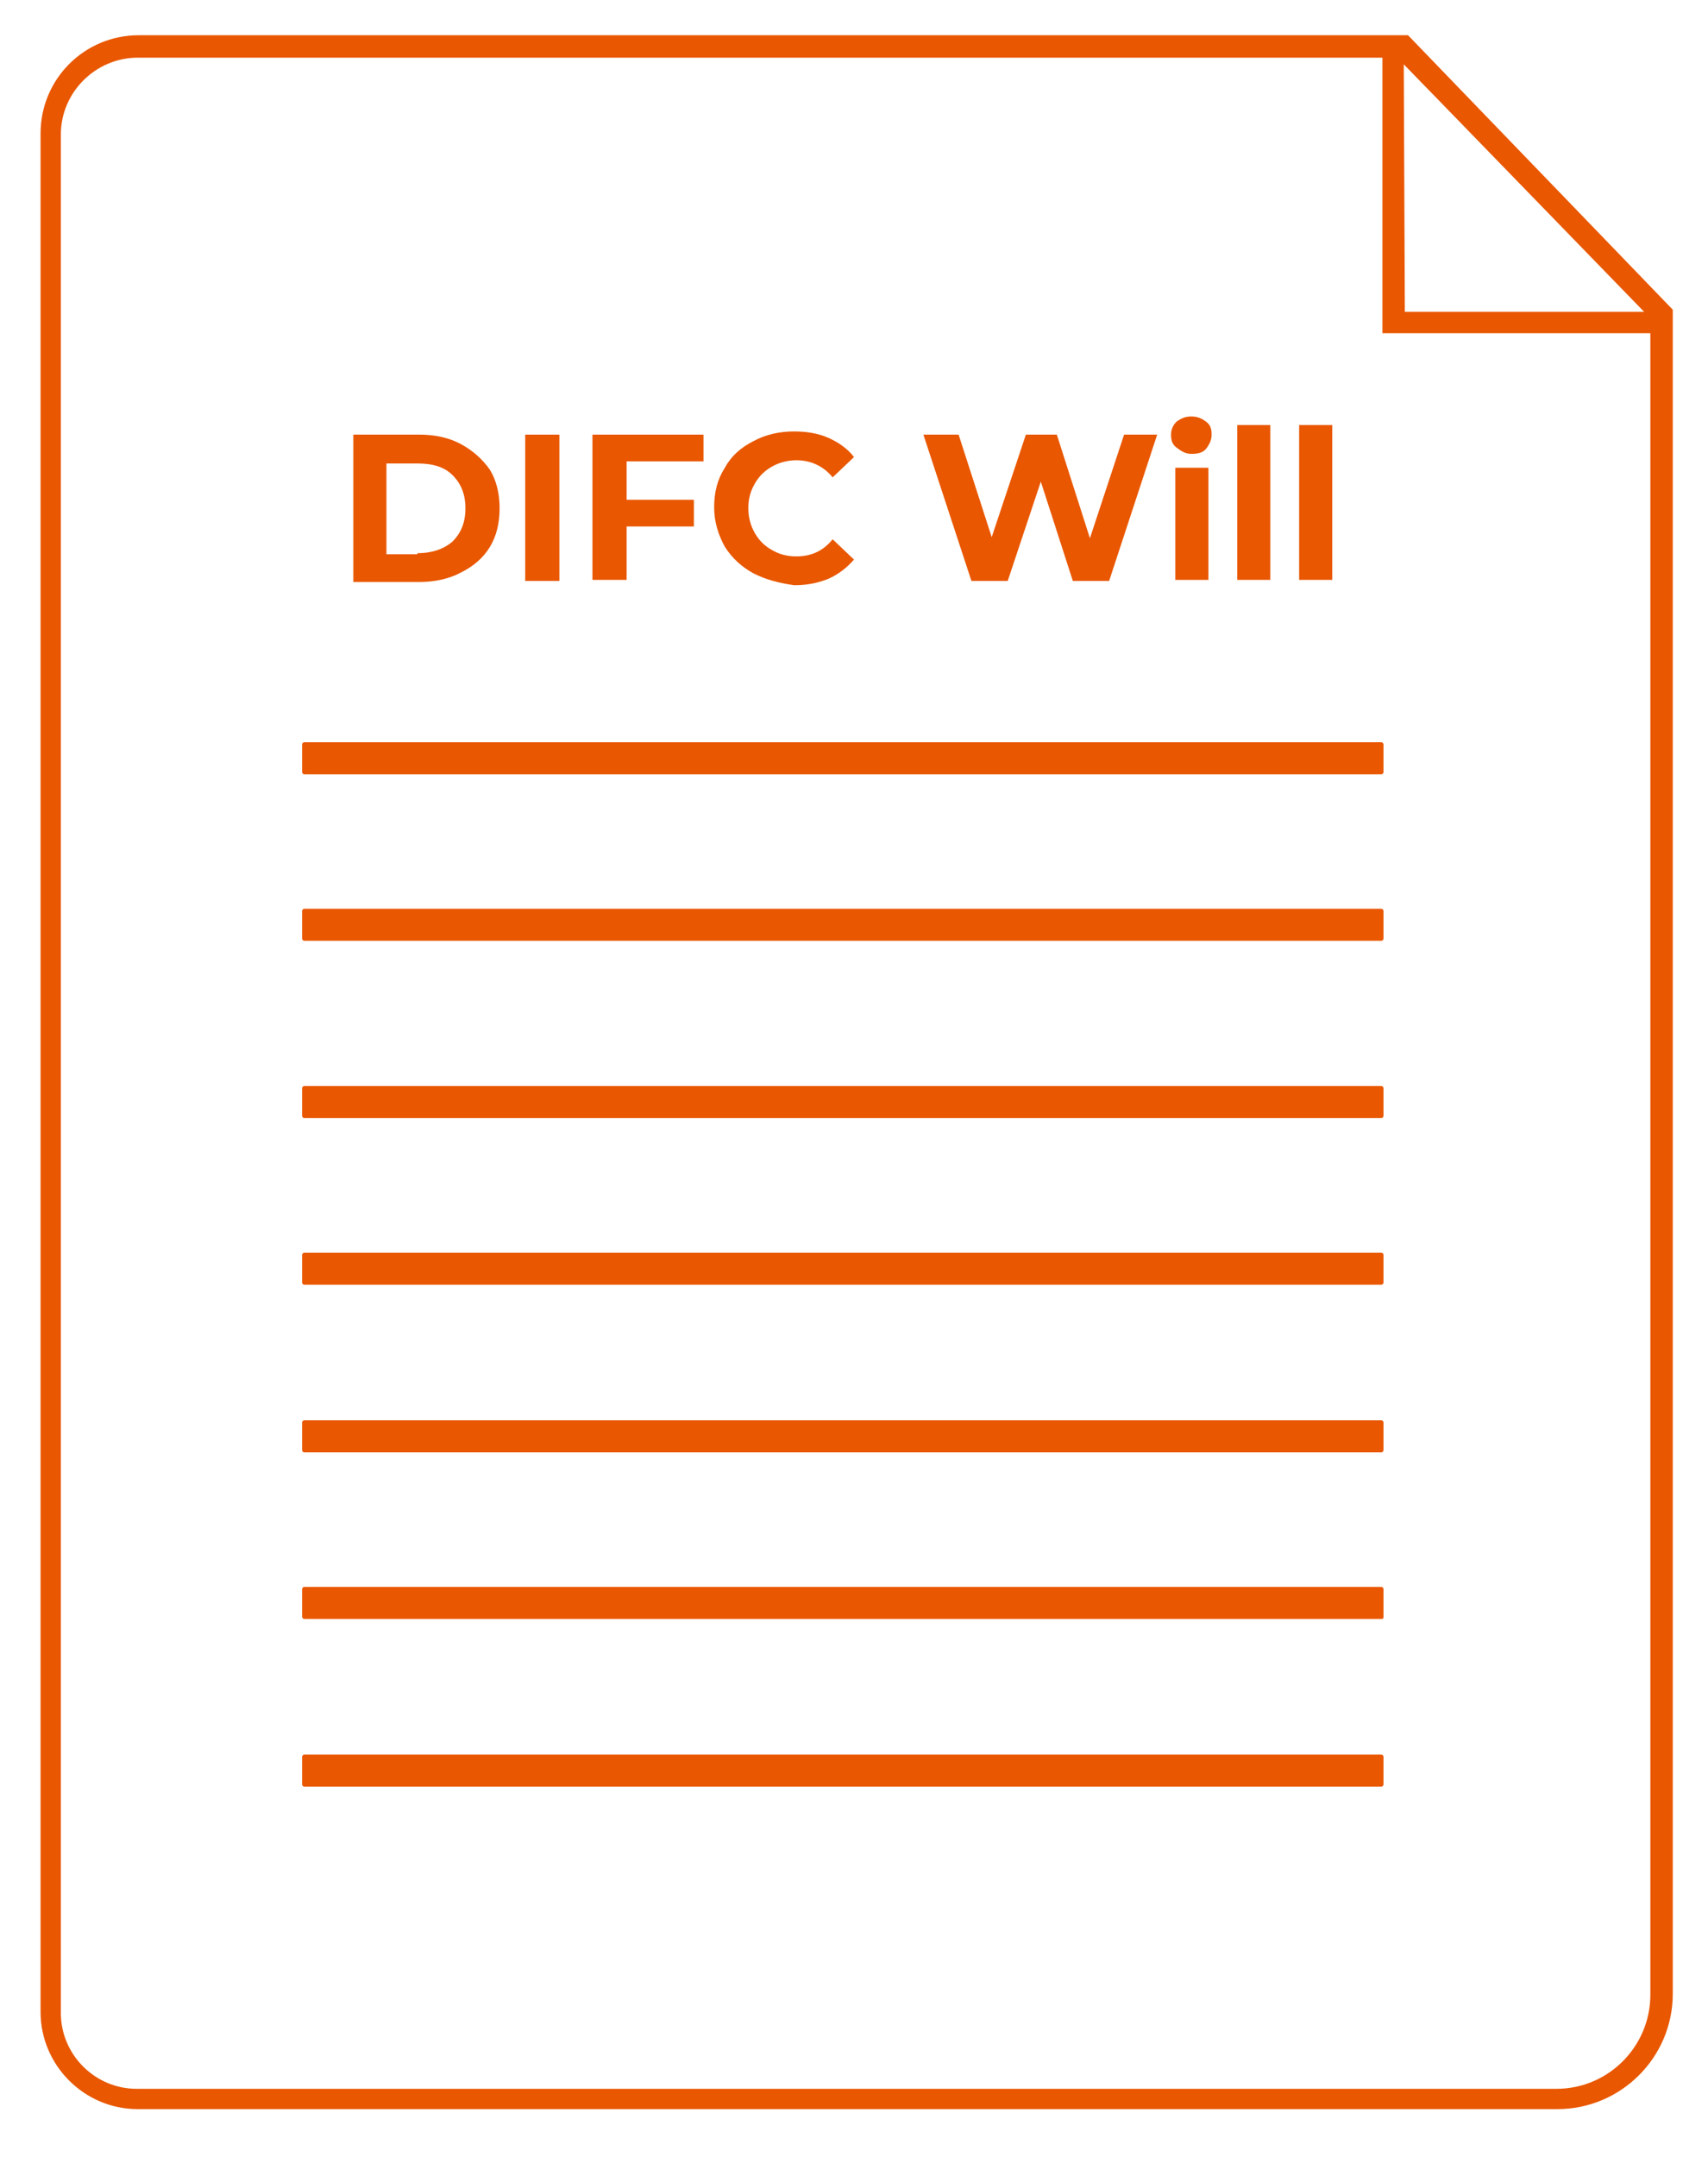
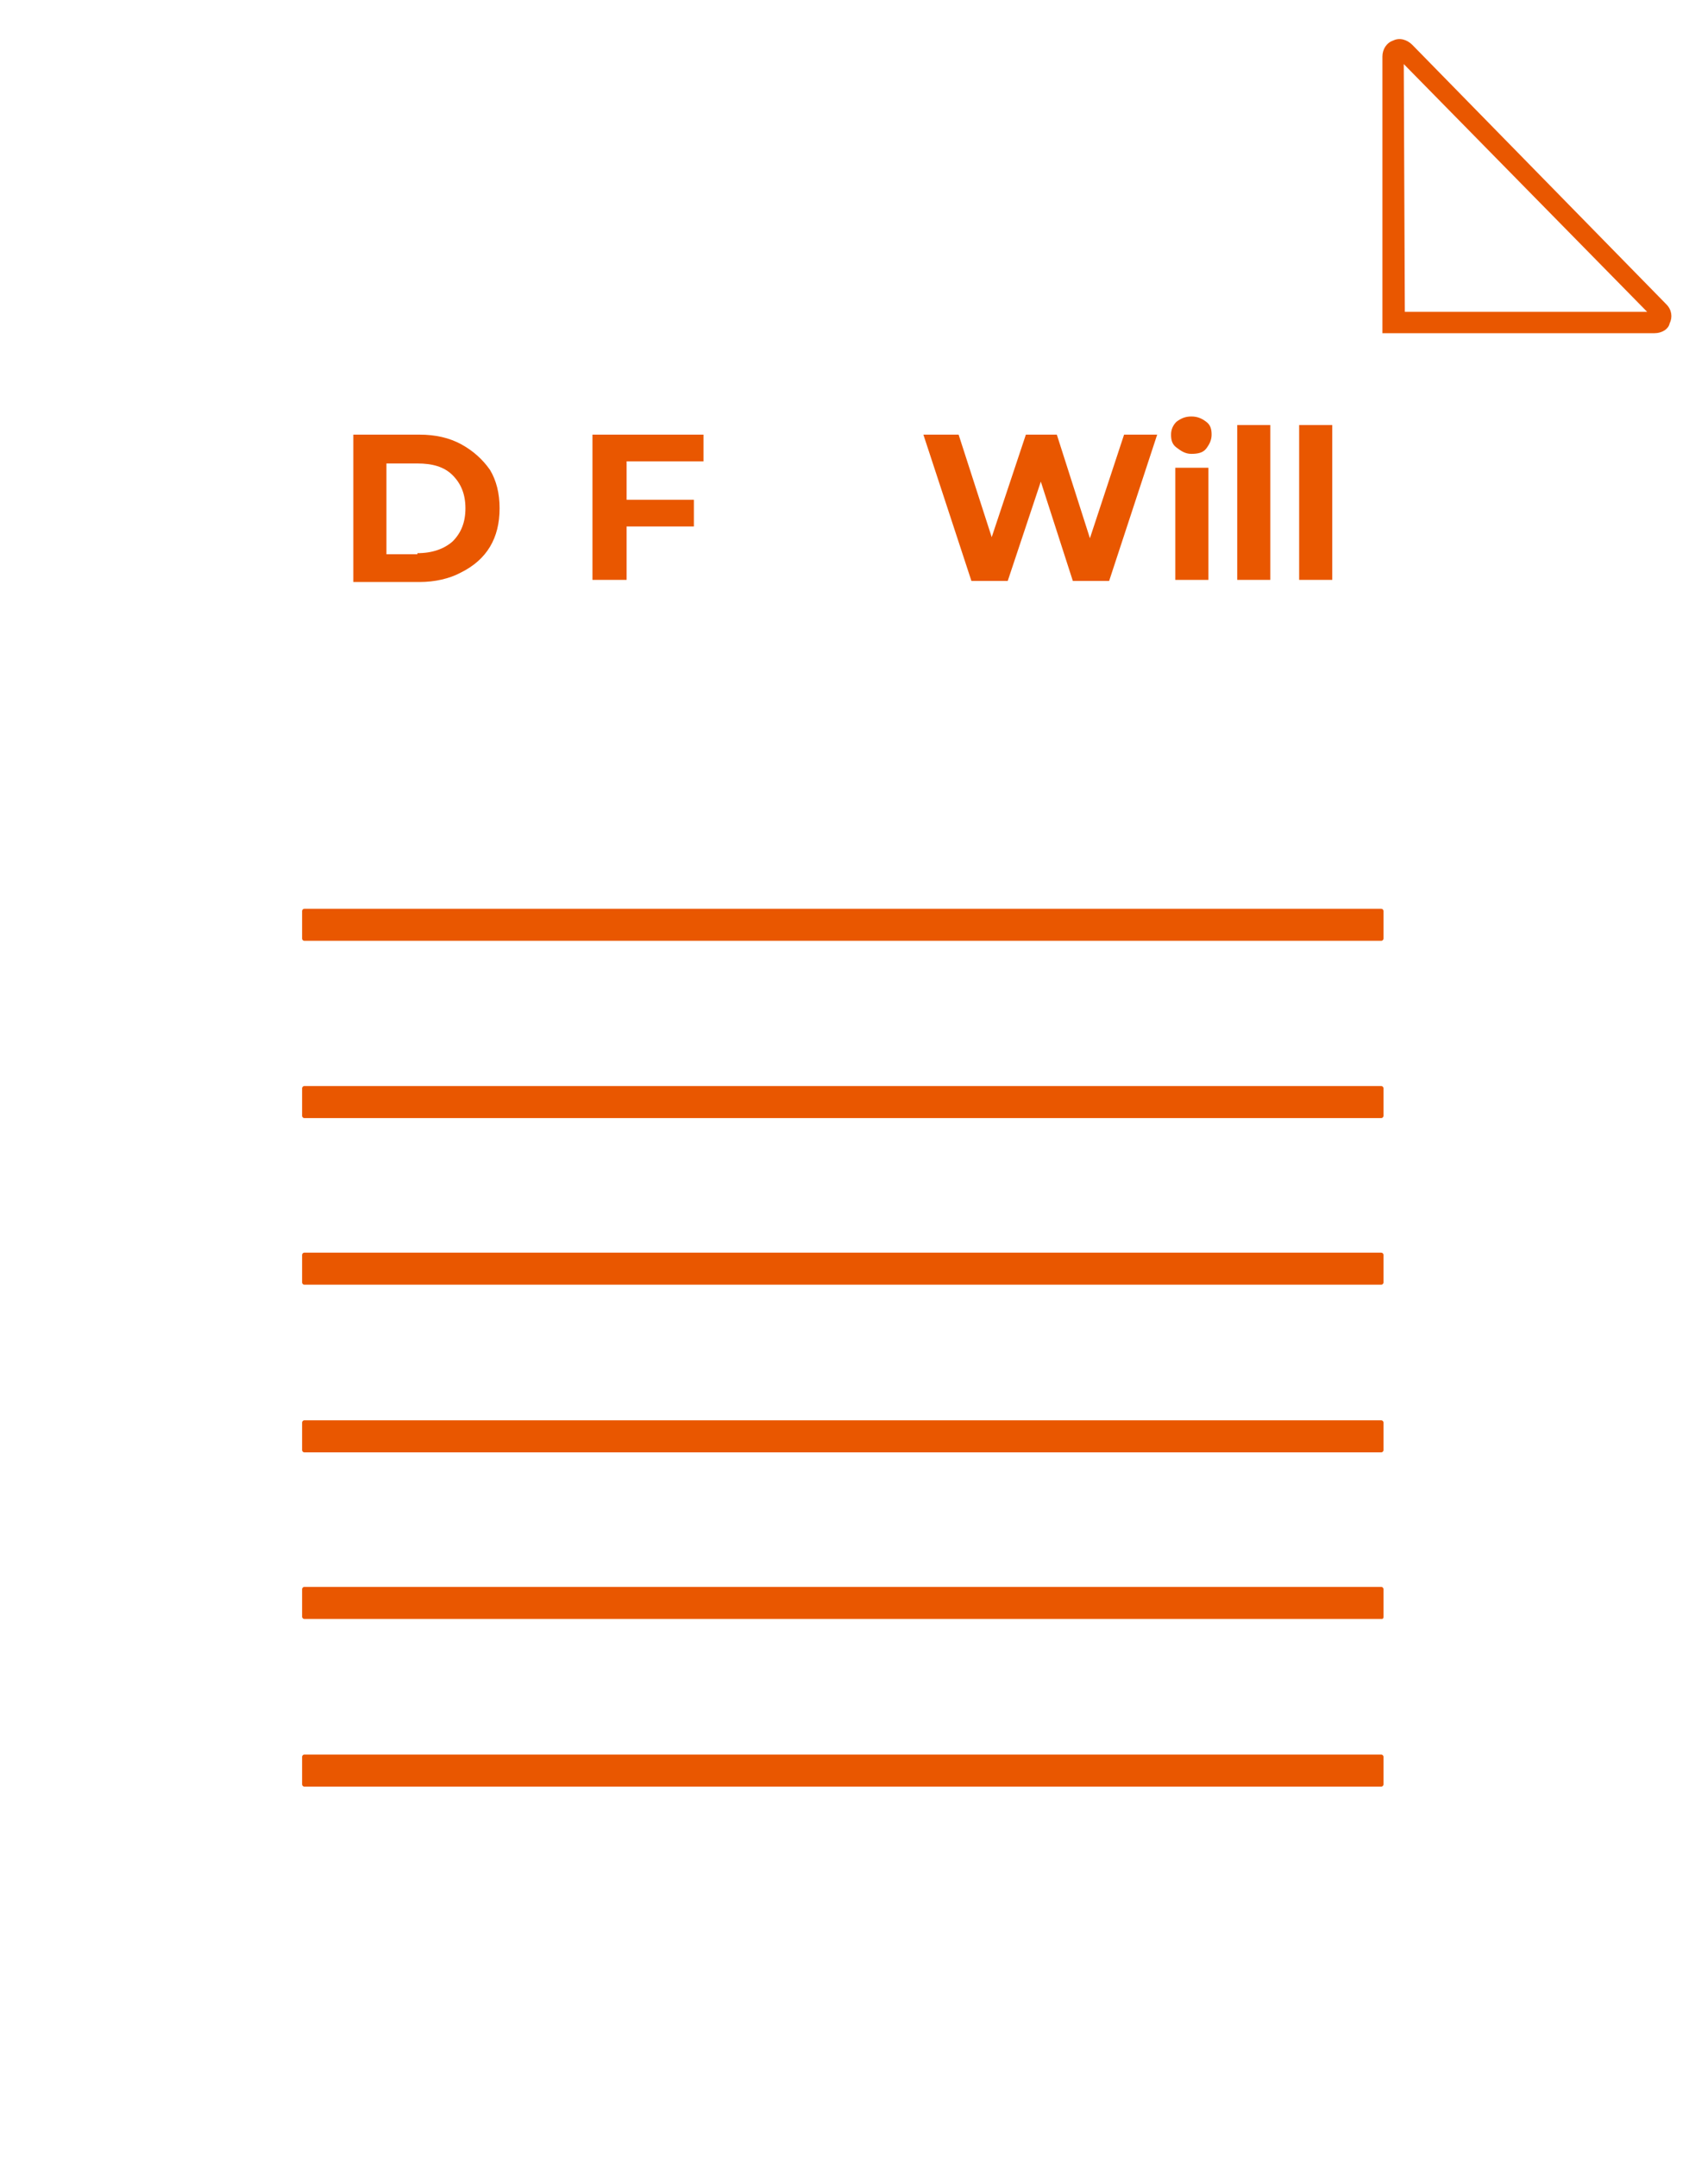
<svg xmlns="http://www.w3.org/2000/svg" version="1.1" id="Layer_1" x="0px" y="0px" viewBox="0 0 160 202" style="enable-background:new 0 0 160 202;" xml:space="preserve">
  <style type="text/css">
	.st0{fill:#E95700;}
</style>
  <g>
    <g>
-       <path class="st0" d="M145.9,197.5h-133c-5,0-9.1-4.1-9.1-9.1V12.5c0-5.1,4.1-9.2,9.2-9.2h118.9L156.7,29v157.7    C156.7,192.7,151.8,197.5,145.9,197.5z M12.9,5.4c-3.9,0-7.2,3.2-7.2,7.2v175.9c0,3.9,3.2,7.1,7.1,7.1h133c4.9,0,8.8-4,8.8-8.8    V29.8L130.9,5.4H12.9z" />
-     </g>
+       </g>
    <g>
      <path class="st0" d="M155,31.2h-25.5l0-25.9c0-0.7,0.4-1.3,1-1.5c0.6-0.3,1.3-0.1,1.8,0.4l23.8,24.3c0.5,0.5,0.6,1.2,0.3,1.8    C156.3,30.8,155.7,31.2,155,31.2z M131.6,29.2h22.7L131.5,6L131.6,29.2z" />
    </g>
    <g>
      <g>
        <path class="st0" d="M129.4,104.7H28.5c-0.1,0-0.2-0.1-0.2-0.2l0-2.6c0-0.1,0.1-0.2,0.2-0.2h100.9c0.1,0,0.2,0.1,0.2,0.2v2.6     C129.6,104.6,129.5,104.7,129.4,104.7z" />
      </g>
      <g>
        <path class="st0" d="M129.4,120.3H28.5c-0.1,0-0.2-0.1-0.2-0.2l0-2.6c0-0.1,0.1-0.2,0.2-0.2h100.9c0.1,0,0.2,0.1,0.2,0.2v2.6     C129.6,120.2,129.5,120.3,129.4,120.3z" />
      </g>
      <g>
        <path class="st0" d="M129.4,136H28.5c-0.1,0-0.2-0.1-0.2-0.2v-2.6c0-0.1,0.1-0.2,0.2-0.2h100.9c0.1,0,0.2,0.1,0.2,0.2v2.6     C129.6,135.9,129.5,136,129.4,136z" />
      </g>
      <g>
        <path class="st0" d="M129.4,151.6H28.5c-0.1,0-0.2-0.1-0.2-0.2l0-2.6c0-0.1,0.1-0.2,0.2-0.2h100.9c0.1,0,0.2,0.1,0.2,0.2v2.6     C129.6,151.6,129.5,151.6,129.4,151.6z" />
      </g>
      <g>
        <path class="st0" d="M129.4,167.3H28.5c-0.1,0-0.2-0.1-0.2-0.2v-2.6c0-0.1,0.1-0.2,0.2-0.2h100.9c0.1,0,0.2,0.1,0.2,0.2v2.6     C129.6,167.2,129.5,167.3,129.4,167.3z" />
      </g>
    </g>
    <g>
      <g>
-         <path class="st0" d="M129.4,72.5H28.5c-0.1,0-0.2-0.1-0.2-0.2v-2.6c0-0.1,0.1-0.2,0.2-0.2h100.9c0.1,0,0.2,0.1,0.2,0.2v2.6     C129.6,72.4,129.5,72.5,129.4,72.5z" />
-       </g>
+         </g>
      <g>
        <path class="st0" d="M129.4,88.1H28.5c-0.1,0-0.2-0.1-0.2-0.2v-2.6c0-0.1,0.1-0.2,0.2-0.2h100.9c0.1,0,0.2,0.1,0.2,0.2v2.6     C129.6,88,129.5,88.1,129.4,88.1z" />
      </g>
    </g>
    <g>
      <path class="st0" d="M33.1,40.7h6.2c1.5,0,2.8,0.3,3.9,0.9c1.1,0.6,2,1.4,2.7,2.4c0.6,1,0.9,2.2,0.9,3.6c0,1.4-0.3,2.6-0.9,3.6    c-0.6,1-1.5,1.8-2.7,2.4c-1.1,0.6-2.5,0.9-3.9,0.9h-6.2V40.7z M39.1,51.8c1.4,0,2.5-0.4,3.3-1.1c0.8-0.8,1.2-1.8,1.2-3.1    c0-1.3-0.4-2.3-1.2-3.1s-1.9-1.1-3.3-1.1h-2.9v8.5H39.1z" />
-       <path class="st0" d="M49.2,40.7h3.2v13.7h-3.2V40.7z" />
      <path class="st0" d="M58.7,43.2v3.6h6.3v2.5h-6.3v5h-3.2V40.7h10.4v2.5H58.7z" />
-       <path class="st0" d="M70.6,53.7c-1.1-0.6-2-1.4-2.7-2.5c-0.6-1.1-1-2.3-1-3.7c0-1.4,0.3-2.6,1-3.7c0.6-1.1,1.5-1.9,2.7-2.5    c1.1-0.6,2.4-0.9,3.8-0.9c1.2,0,2.3,0.2,3.2,0.6s1.8,1,2.4,1.8l-2,1.9c-0.9-1.1-2.1-1.6-3.4-1.6c-0.8,0-1.6,0.2-2.3,0.6    c-0.7,0.4-1.2,0.9-1.6,1.6c-0.4,0.7-0.6,1.4-0.6,2.3c0,0.8,0.2,1.6,0.6,2.3c0.4,0.7,0.9,1.2,1.6,1.6c0.7,0.4,1.4,0.6,2.3,0.6    c1.4,0,2.5-0.5,3.4-1.6l2,1.9c-0.7,0.8-1.5,1.4-2.4,1.8c-1,0.4-2,0.6-3.2,0.6C73,54.6,71.8,54.3,70.6,53.7z" />
      <path class="st0" d="M108.4,40.7l-4.5,13.7h-3.4l-3-9.3l-3.1,9.3H91l-4.5-13.7h3.3l3.1,9.6l3.2-9.6H99l3.1,9.7l3.2-9.7H108.4z" />
      <path class="st0" d="M110.2,41.9c-0.4-0.3-0.5-0.7-0.5-1.2s0.2-0.9,0.5-1.2c0.4-0.3,0.8-0.5,1.4-0.5s1,0.2,1.4,0.5    c0.4,0.3,0.5,0.7,0.5,1.2c0,0.5-0.2,0.9-0.5,1.3s-0.8,0.5-1.4,0.5S110.6,42.2,110.2,41.9z M110.1,43.8h3.1v10.5h-3.1V43.8z" />
      <path class="st0" d="M115.9,39.8h3.1v14.5h-3.1V39.8z" />
      <path class="st0" d="M121.7,39.8h3.1v14.5h-3.1V39.8z" />
    </g>
  </g>
</svg>